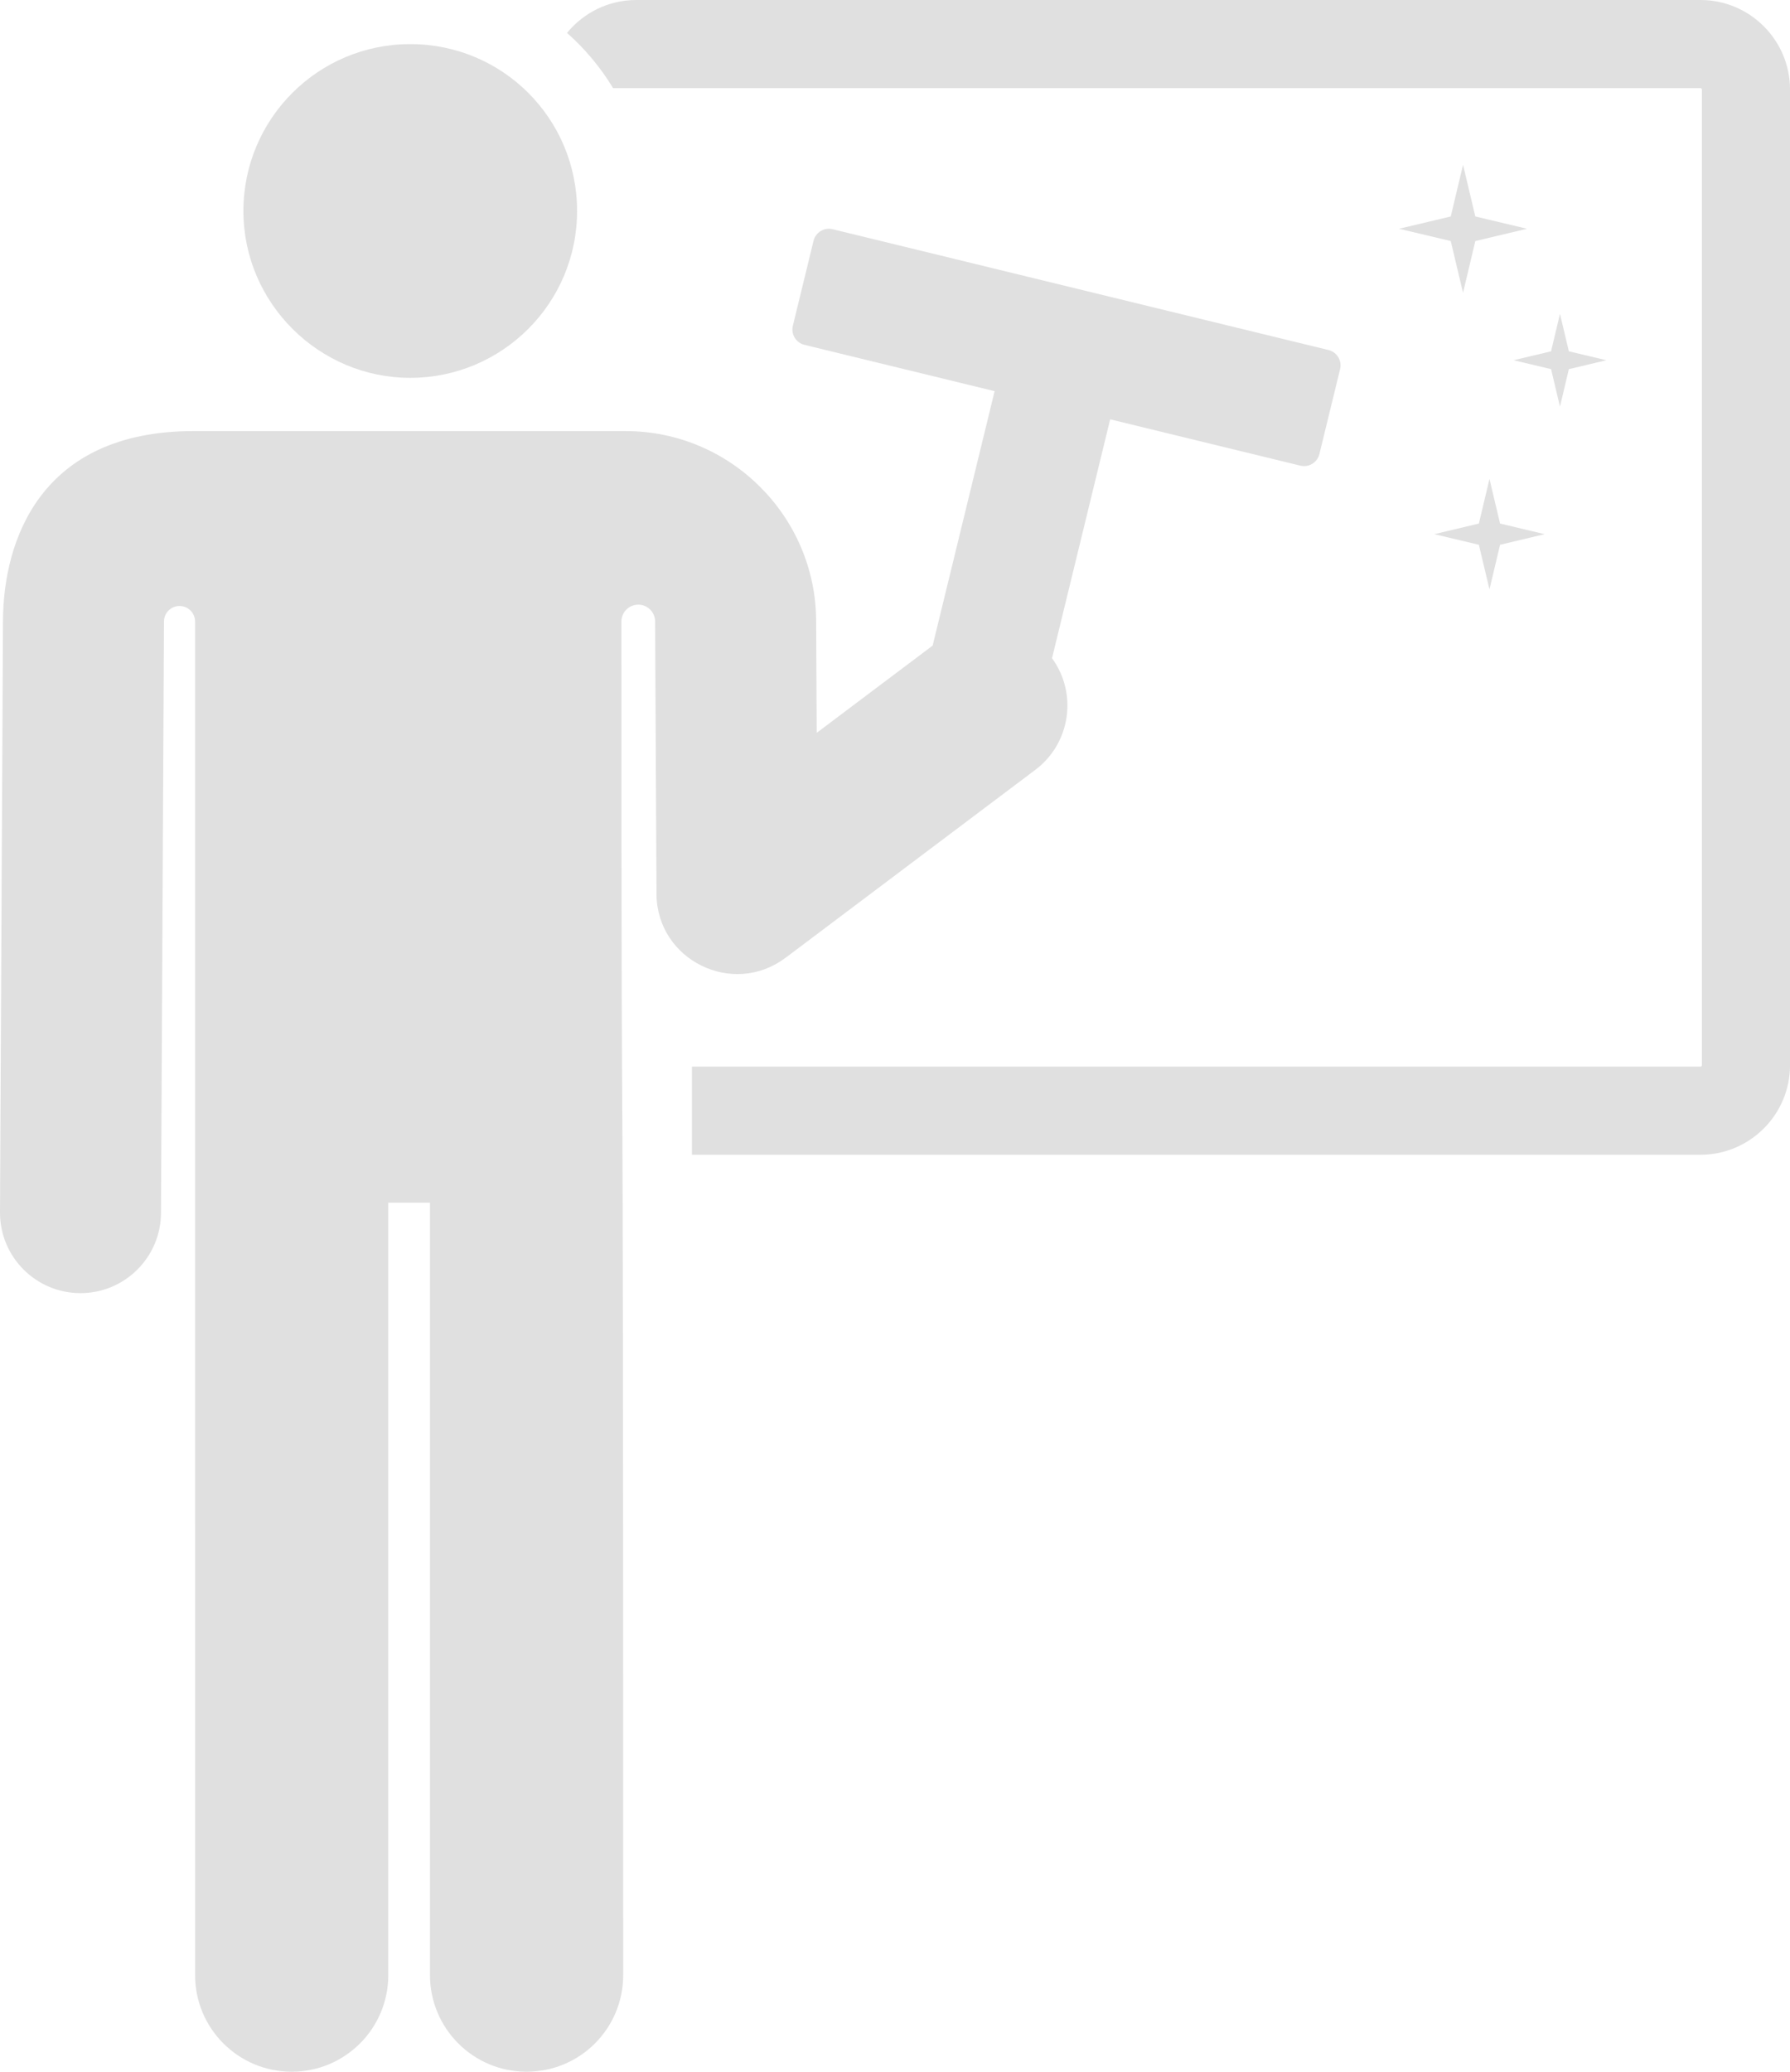
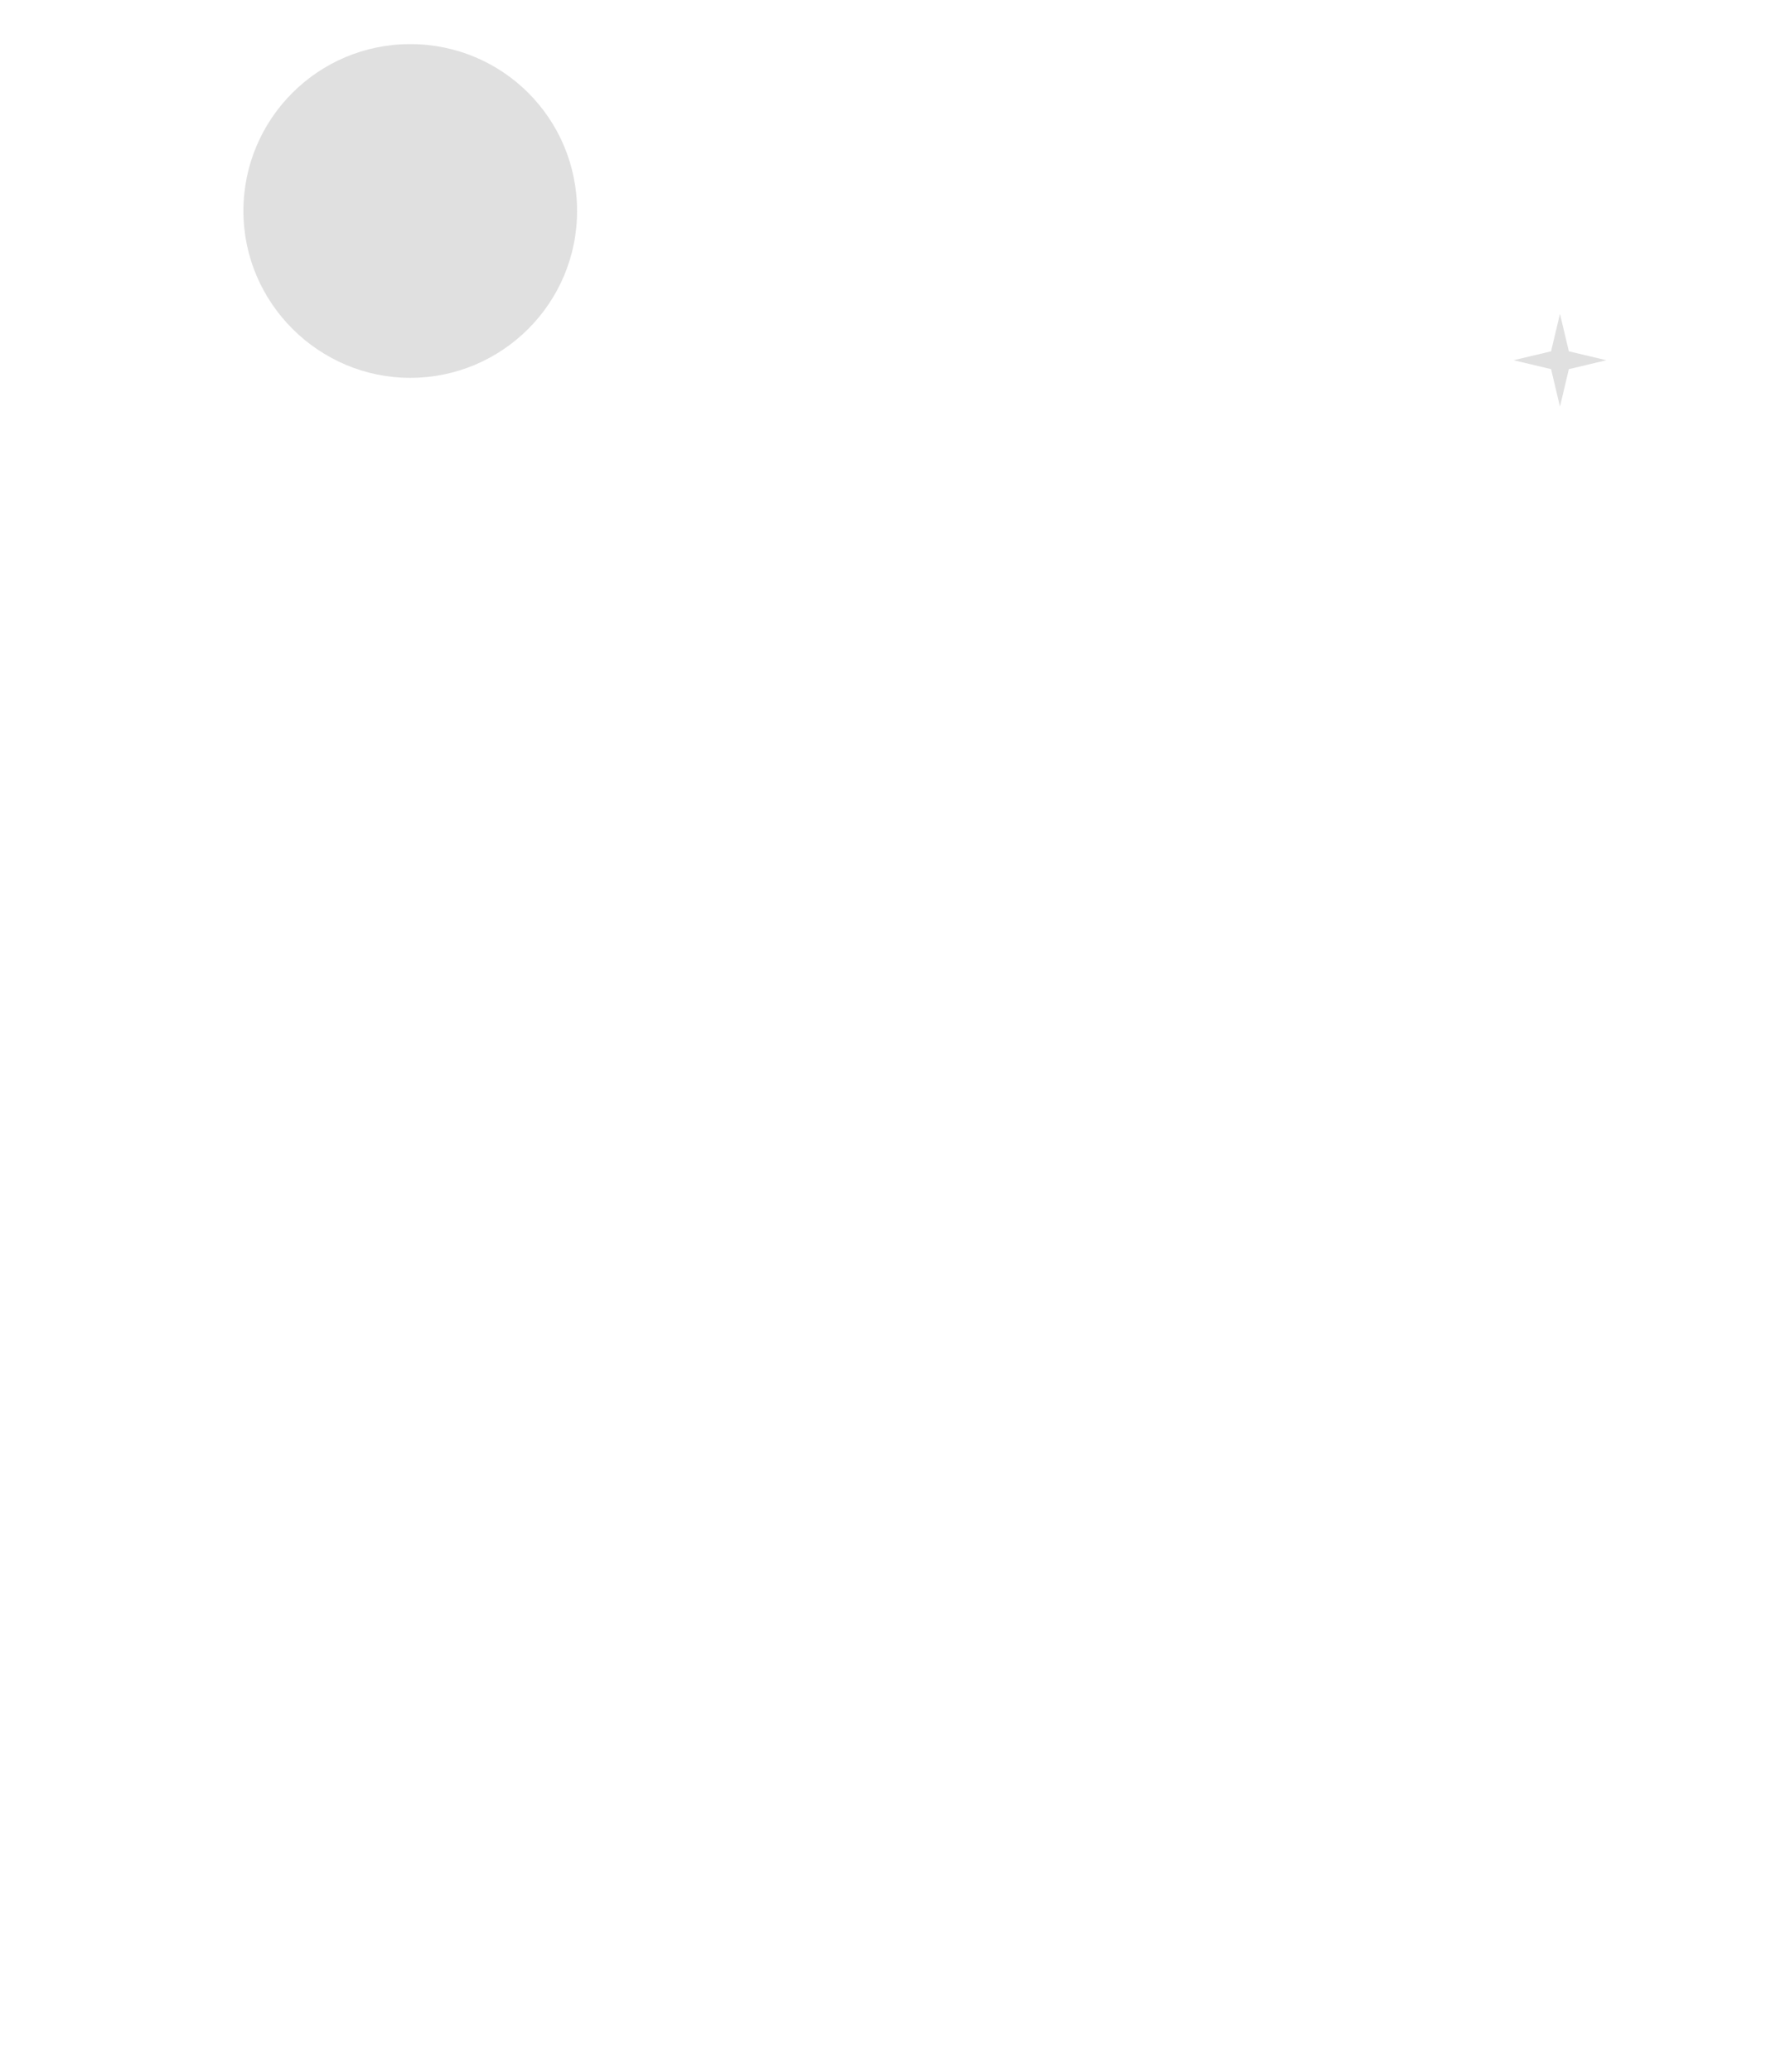
<svg xmlns="http://www.w3.org/2000/svg" id="Layer_1" viewBox="0 0 691.41 800">
  <defs>
    <style>      .cls-1 {        fill: #e0e0e0;      }    </style>
  </defs>
-   <path class="cls-1" d="M656.83,0H245.77c-10.78,0-20.41,4.96-26.76,12.71,6.97,6.14,12.97,13.35,17.81,21.33h420.01c.3,0,.55.25.55.55v376.73c0,.3-.25.55-.55.55h-389.55v34.04h389.55c19.07,0,34.59-15.52,34.59-34.59V34.59c0-19.07-15.52-34.59-34.59-34.59Z" />
-   <path class="cls-1" d="M303.38,369.89l96.53-72.62c13.58-10.22,16.4-29.41,6.45-43.11,4.95-20.33,17.71-72.72,22.46-92.24l73.45,17.89c3.27.8,6.57-1.21,7.37-4.48l7.99-32.8c.8-3.27-1.21-6.57-4.48-7.37l-191.54-46.65c-3.27-.8-6.57,1.21-7.37,4.48l-7.99,32.8c-.8,3.27,1.21,6.57,4.48,7.37l73.45,17.89c-1.02,4.21-17.58,72.16-23.93,98.24l-44.78,33.69-.22-43.31c-.2-40.35-33.19-73.21-73.58-73.21H74.73c-59.12.03-73.43,42.22-73.58,73.21L0,468.1c-.09,17.17,13.77,31.16,30.94,31.25h.16c16.98,0,31-13.75,31.09-30.94l1.15-228.44c.02-3.31,2.71-5.99,6.02-5.97,3.31,0,5.99,2.7,5.99,6,0,74.3.01,488.67.01,522.68,0,20.61,16.7,37.31,37.31,37.31s37.31-16.66,37.31-37.31v-298.25h16.11v298.25c0,20.55,16.64,37.31,37.31,37.31s37.31-16.66,37.31-37.31c0-487.06-.66-219.89-.68-522.68,0-3.59,2.9-6.5,6.49-6.51,3.59-.01,6.51,2.88,6.53,6.47h0s.53,105.22.53,105.22c.13,25.61,29.48,39.97,49.79,24.69Z" />
-   <polygon class="cls-1" points="565.12 63.62 560.37 83.59 540.39 88.34 560.37 93.08 565.12 113.06 569.86 93.08 589.83 88.34 569.86 83.59 565.12 63.62" />
  <polygon class="cls-1" points="602.56 157.01 605.99 142.54 620.47 139.1 605.99 135.66 602.56 121.19 599.12 135.66 584.64 139.1 599.12 142.54 602.56 157.01" />
-   <polygon class="cls-1" points="575.33 184.95 571.23 202.17 554.01 206.27 571.23 210.36 575.33 227.58 579.42 210.36 596.64 206.27 579.42 202.17 575.33 184.95" />
  <path class="cls-1" d="M158.46,145.91c35.37,0,64.44-28.67,64.44-64.44s-28.85-64.44-64.44-64.44-64.44,28.85-64.44,64.44,29.19,64.44,64.44,64.44Z" />
</svg>